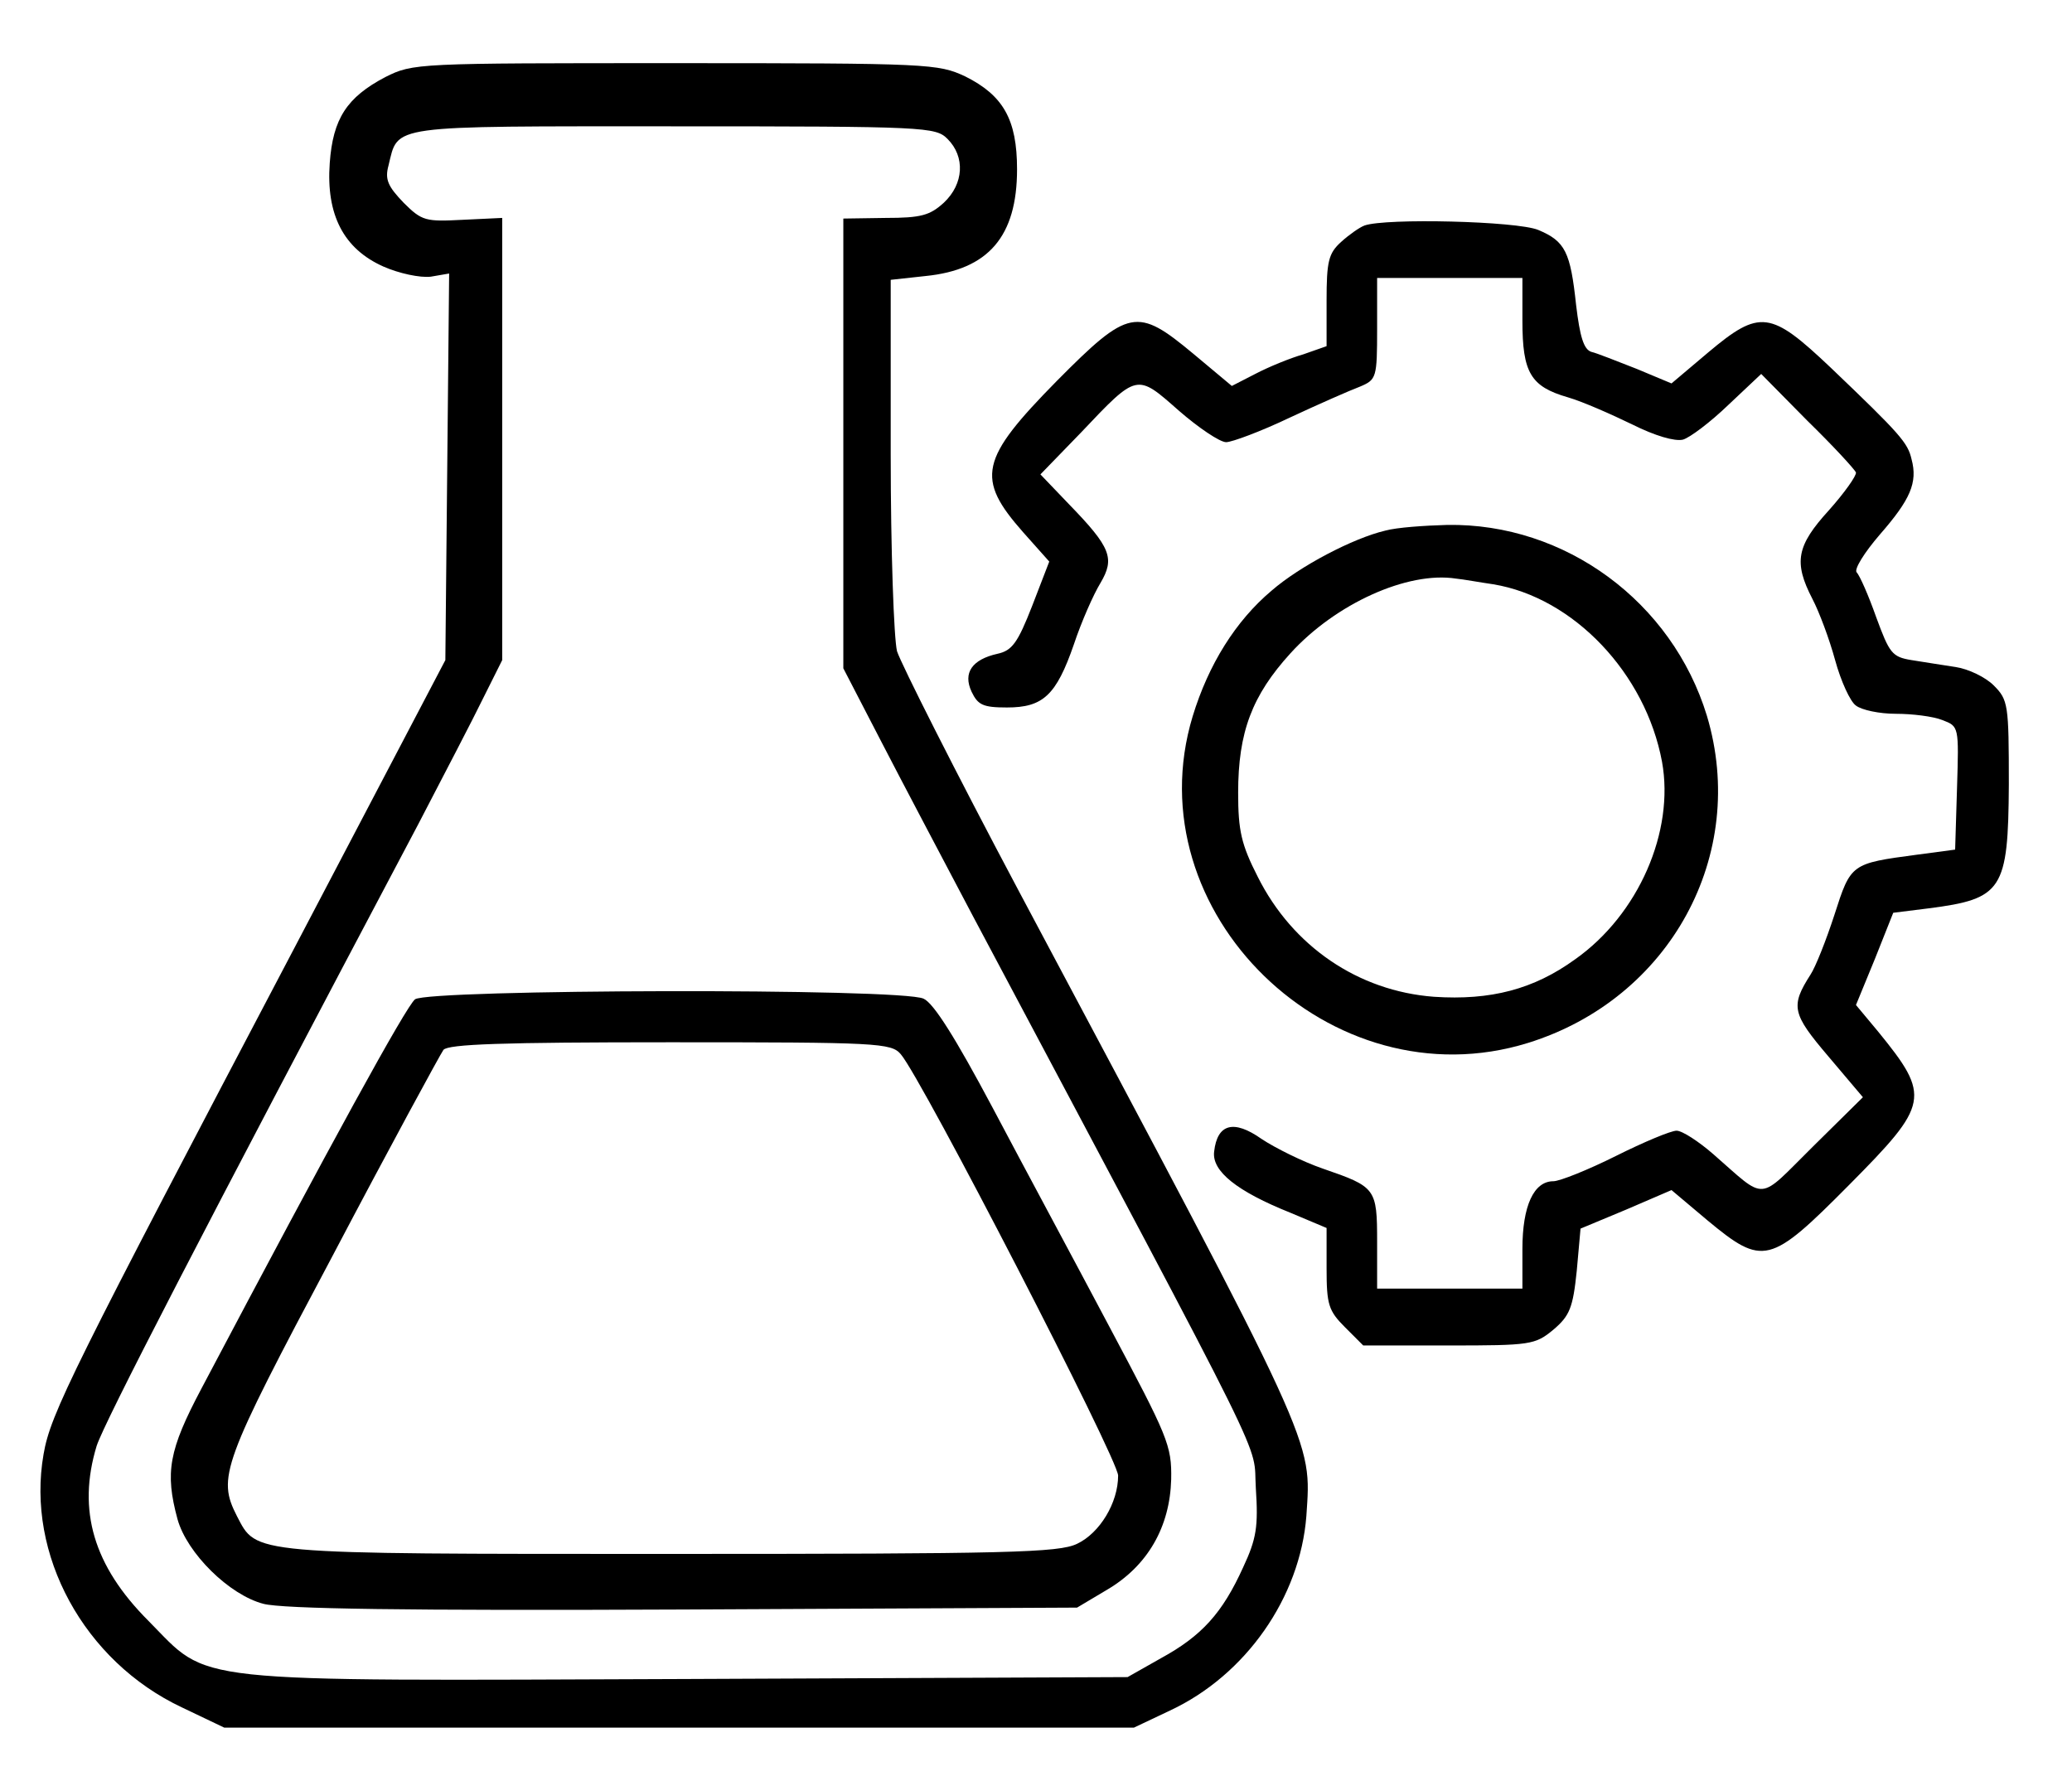
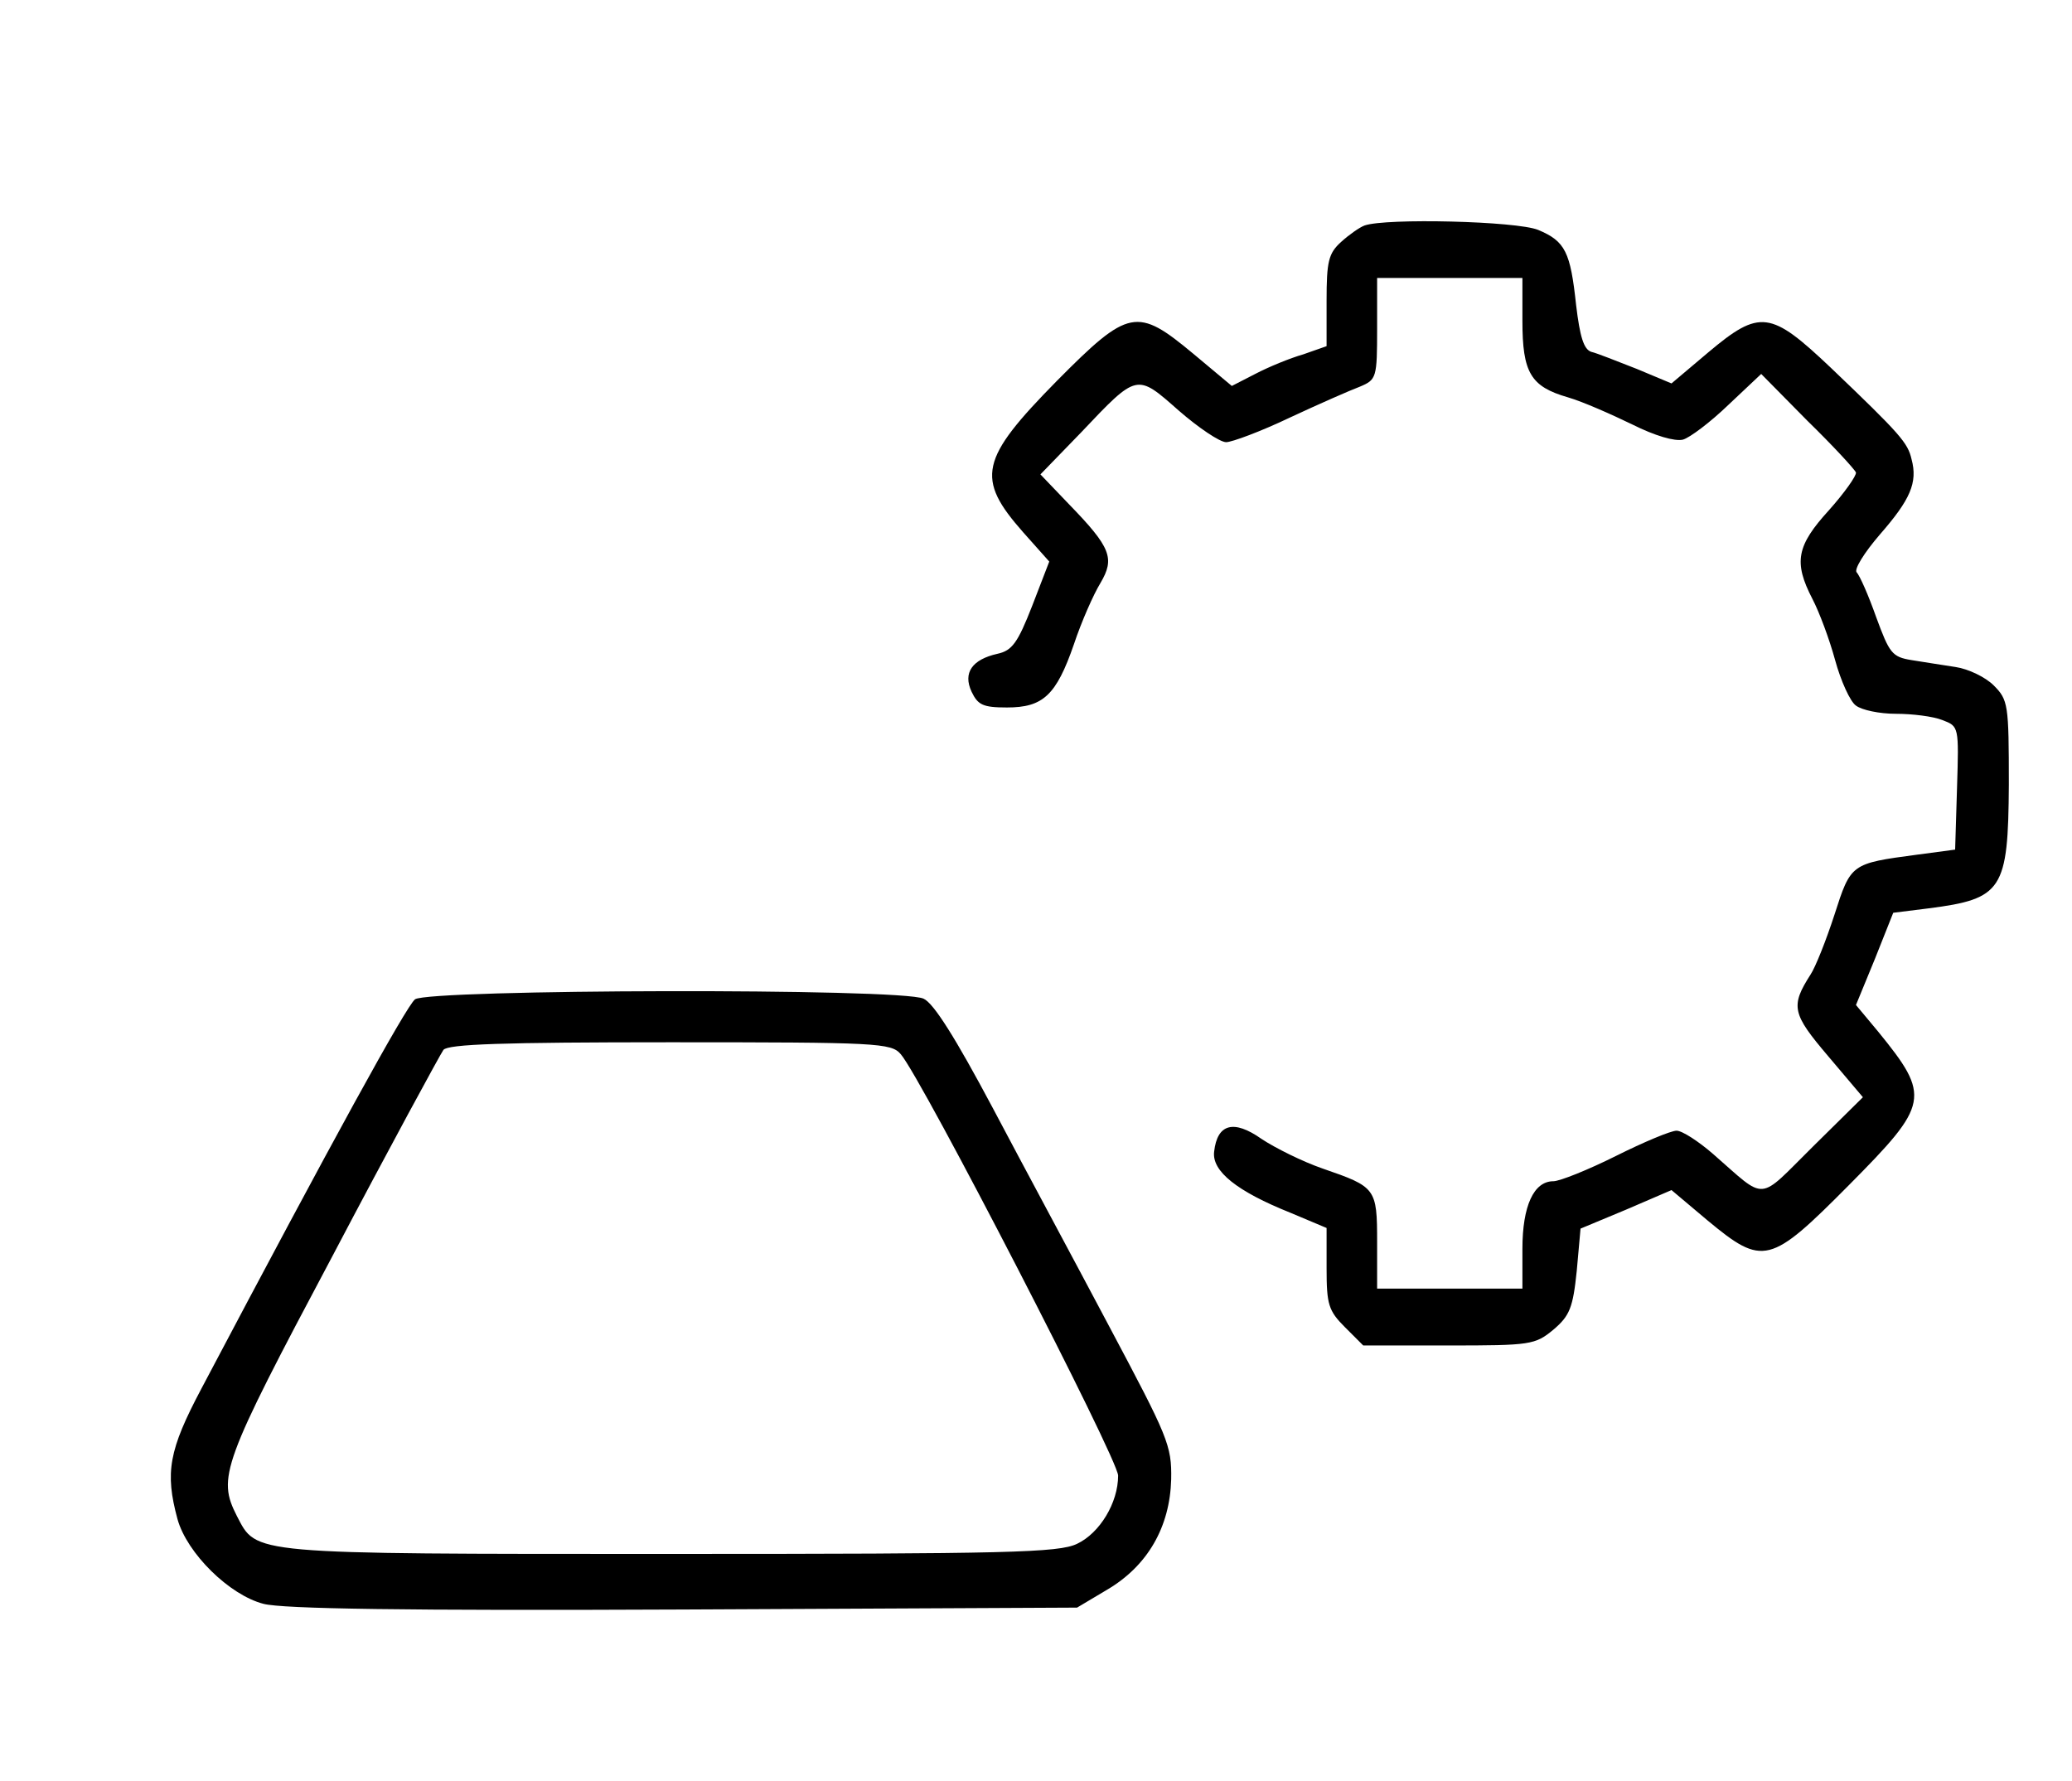
<svg xmlns="http://www.w3.org/2000/svg" version="1.0" width="328pt" height="282pt" viewBox="0 0 328 282" preserveAspectRatio="xMidYMid meet">
  <g transform="translate(0,282) scale(0.1,-0.1)" fill="#000000" stroke="none">
-     <path d="M610 2698 c-61 -32 -83 -66 -88 -136 -6 -82 22 -136 85 -164 25 -11 58 -18 75 -16 l29 5 -3 -306 -3 -306 -236 -450 c-356 -677 -389 -743 -400 -807 -28 -159 64 -328 219 -401 l67 -32 720 0 720 0 57 27 c120 56 206 179 216 308 8 123 20 97 -455 989 -101 190 -187 361 -193 380 -5 20 -10 160 -10 312 l0 276 55 6 c100 10 145 63 145 169 0 79 -22 117 -82 147 -43 20 -56 21 -459 21 -410 0 -415 0 -459 -22z m890 -98 c28 -28 26 -71 -6 -101 -22 -20 -36 -24 -92 -24 l-67 -1 0 -356 0 -356 59 -114 c32 -62 98 -187 146 -278 483 -909 443 -828 448 -906 4 -61 1 -80 -20 -125 -33 -73 -66 -109 -130 -144 l-53 -30 -694 -3 c-807 -3 -757 -8 -856 92 -87 87 -113 175 -82 277 12 37 163 330 509 984 40 77 87 167 103 200 l30 60 0 350 0 350 -63 -3 c-58 -3 -64 -2 -93 27 -25 26 -30 37 -24 59 16 65 -4 62 452 62 400 0 414 -1 433 -20z" />
    <path d="M657 1238 c-14 -11 -131 -224 -338 -616 -52 -98 -58 -133 -38 -207 15 -54 82 -120 136 -134 30 -8 225 -11 665 -9 l623 3 47 28 c65 38 100 100 102 175 1 54 -5 67 -98 242 -54 102 -138 258 -185 347 -58 109 -93 165 -109 172 -35 17 -783 15 -805 -1z m769 -87 c33 -38 344 -641 344 -667 0 -43 -29 -91 -65 -108 -29 -14 -108 -16 -645 -16 -670 0 -653 -1 -685 60 -31 61 -24 82 151 411 91 173 171 320 176 327 8 9 92 12 359 12 328 0 350 -1 365 -19z" />
    <path d="M2160 2463 c-8 -3 -25 -15 -37 -26 -20 -18 -23 -31 -23 -93 l0 -72 -37 -13 c-21 -6 -55 -20 -76 -31 l-37 -19 -61 51 c-89 74 -102 72 -216 -43 -122 -124 -129 -154 -53 -240 l41 -46 -27 -70 c-23 -59 -32 -71 -55 -76 -40 -9 -55 -30 -41 -60 10 -21 18 -25 56 -25 57 0 78 19 106 100 12 36 31 79 42 97 23 39 17 56 -50 125 l-45 47 64 66 c90 95 88 94 155 35 31 -27 65 -50 75 -50 9 0 55 17 101 39 45 21 95 43 111 49 26 11 27 14 27 92 l0 80 115 0 115 0 0 -68 c0 -82 13 -104 72 -121 24 -7 69 -27 102 -43 36 -18 67 -27 80 -24 11 3 44 28 72 55 l52 49 73 -74 c41 -40 75 -77 77 -82 1 -5 -18 -32 -43 -60 -51 -56 -56 -82 -26 -140 11 -21 27 -64 36 -97 9 -33 24 -66 33 -72 9 -7 37 -13 63 -13 26 0 59 -4 74 -10 26 -10 26 -10 23 -107 l-3 -98 -60 -8 c-105 -14 -105 -14 -131 -95 -13 -40 -30 -83 -38 -95 -32 -50 -29 -62 28 -129 l55 -65 -79 -78 c-89 -88 -72 -87 -158 -12 -23 20 -49 37 -58 37 -9 0 -52 -18 -96 -40 -44 -22 -89 -40 -99 -40 -31 0 -49 -39 -49 -107 l0 -63 -115 0 -115 0 0 74 c0 85 -2 87 -86 116 -32 11 -76 33 -97 47 -44 31 -70 24 -75 -20 -4 -31 36 -63 121 -97 l57 -24 0 -64 c0 -57 3 -67 29 -93 l29 -29 135 0 c130 0 137 1 166 25 26 22 31 35 37 93 l6 67 72 30 72 31 57 -48 c88 -73 99 -70 224 56 127 128 130 140 46 243 l-35 42 30 73 29 73 56 7 c117 15 126 29 127 196 0 127 -1 134 -24 157 -13 13 -40 26 -60 29 -20 3 -51 8 -70 11 -31 5 -35 11 -56 68 -12 34 -26 66 -31 71 -4 5 12 31 37 60 48 55 60 82 50 119 -6 26 -17 39 -128 145 -95 90 -112 93 -194 24 l-58 -49 -55 23 c-31 12 -63 25 -72 27 -12 4 -18 24 -24 74 -9 84 -17 101 -60 119 -34 14 -241 19 -275 7z" />
-     <path d="M2193 1980 c-51 -12 -135 -56 -180 -95 -57 -48 -100 -117 -125 -199 -94 -310 219 -614 531 -517 225 70 349 298 283 518 -55 180 -224 305 -411 302 -36 -1 -80 -4 -98 -9z m171 -85 c127 -21 241 -141 267 -281 20 -110 -37 -242 -138 -313 -65 -47 -133 -65 -223 -59 -120 9 -224 80 -279 190 -26 51 -31 73 -31 133 0 96 22 154 83 221 71 78 185 130 262 118 11 -1 38 -6 59 -9z" />
  </g>
</svg>